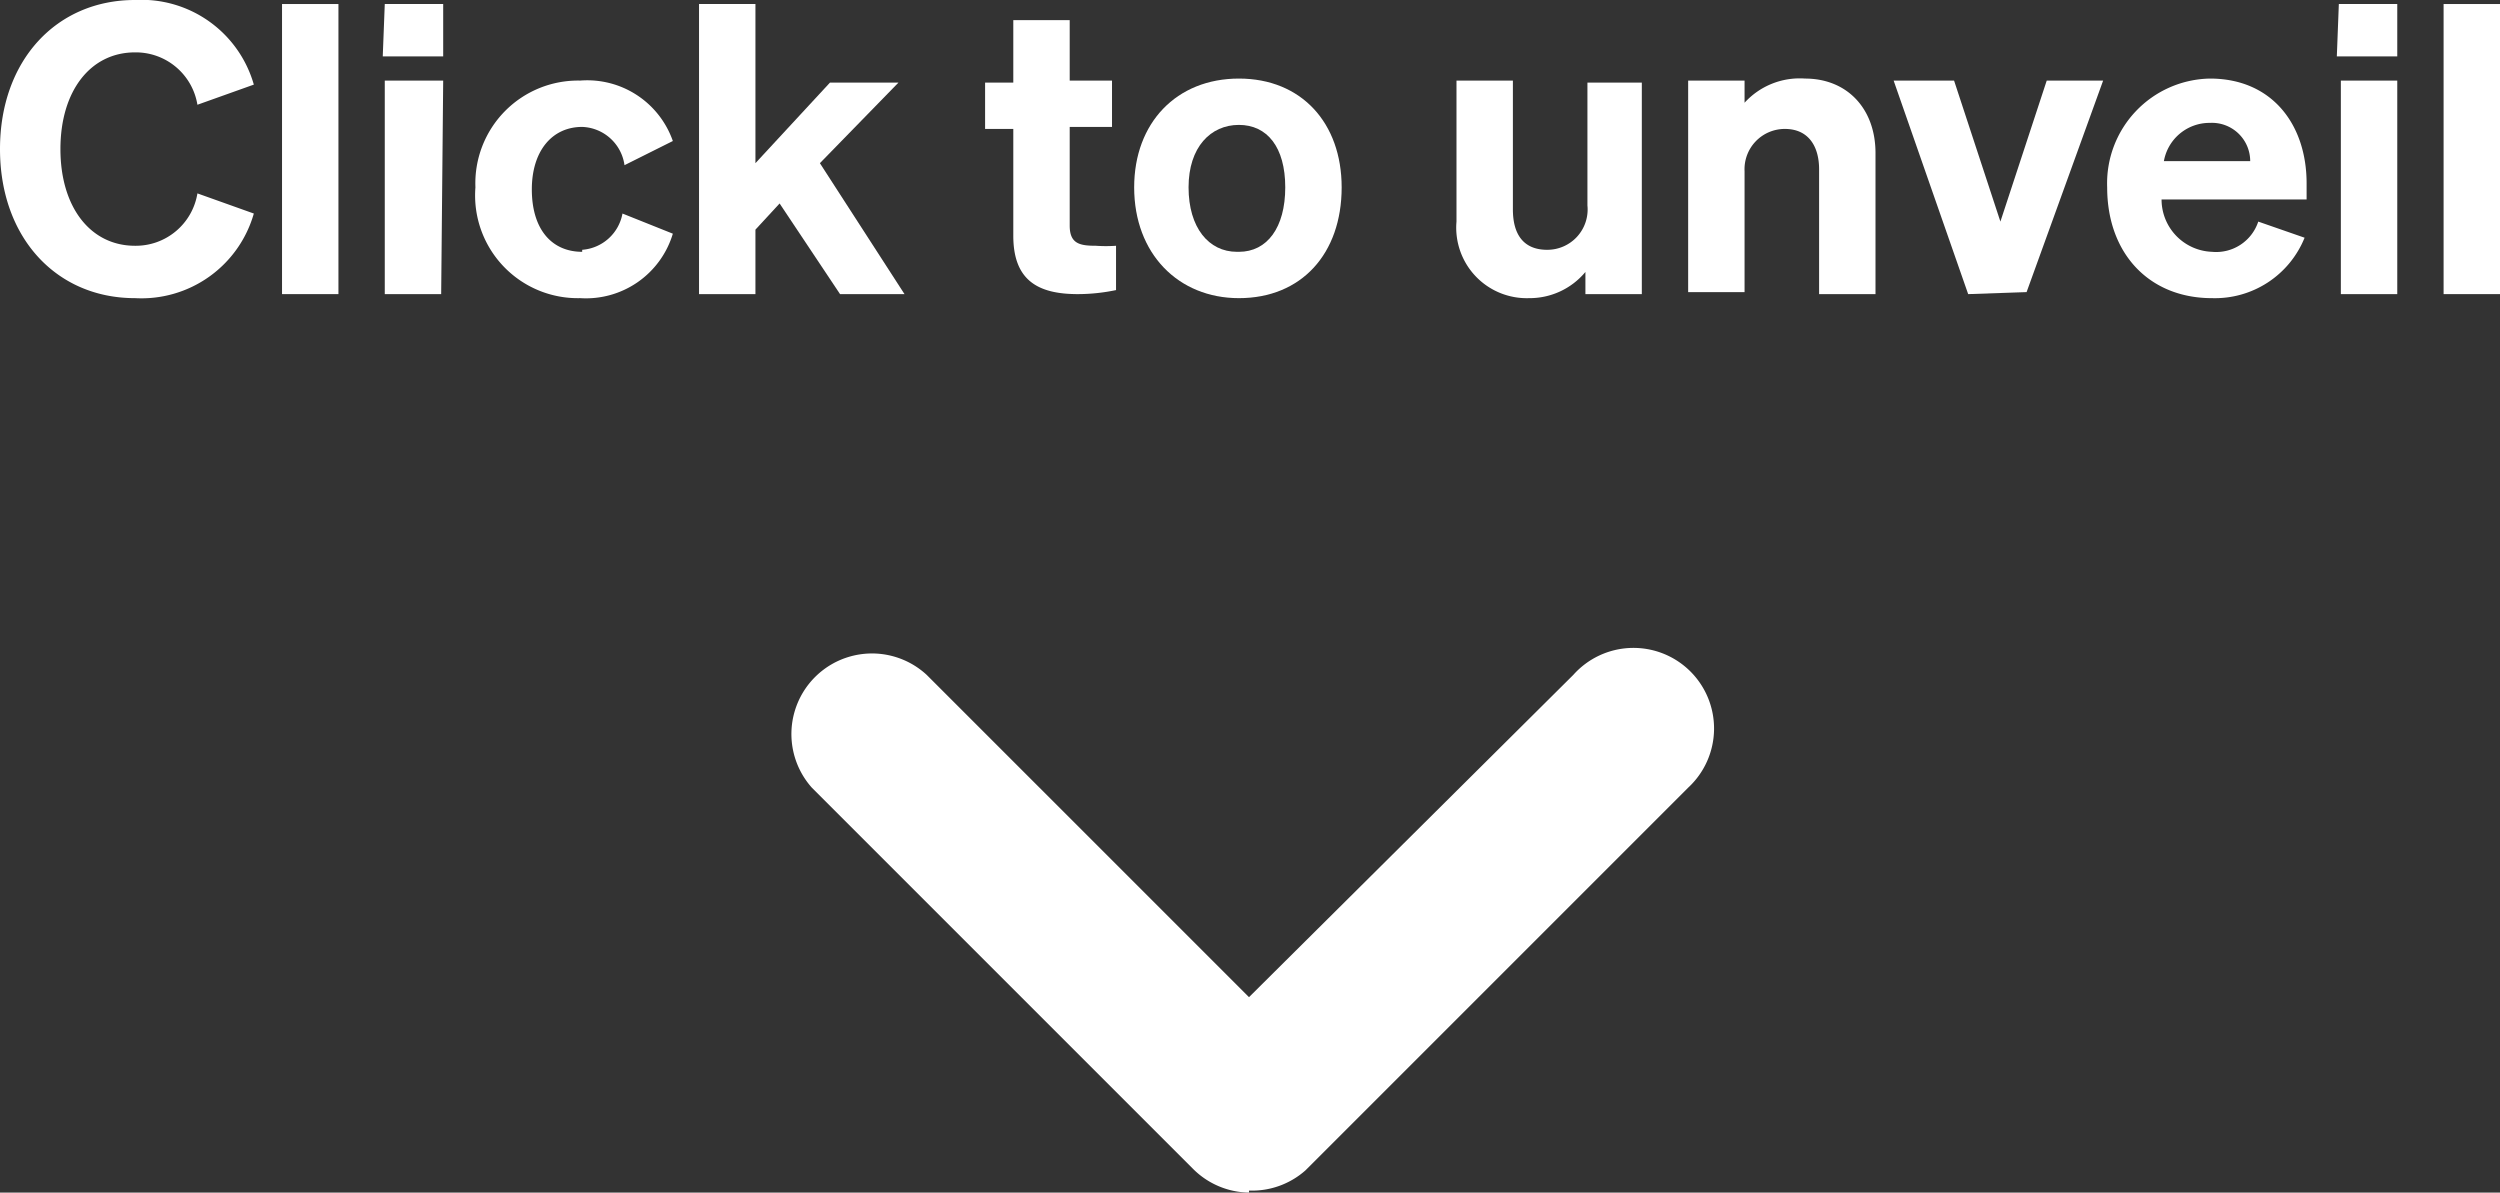
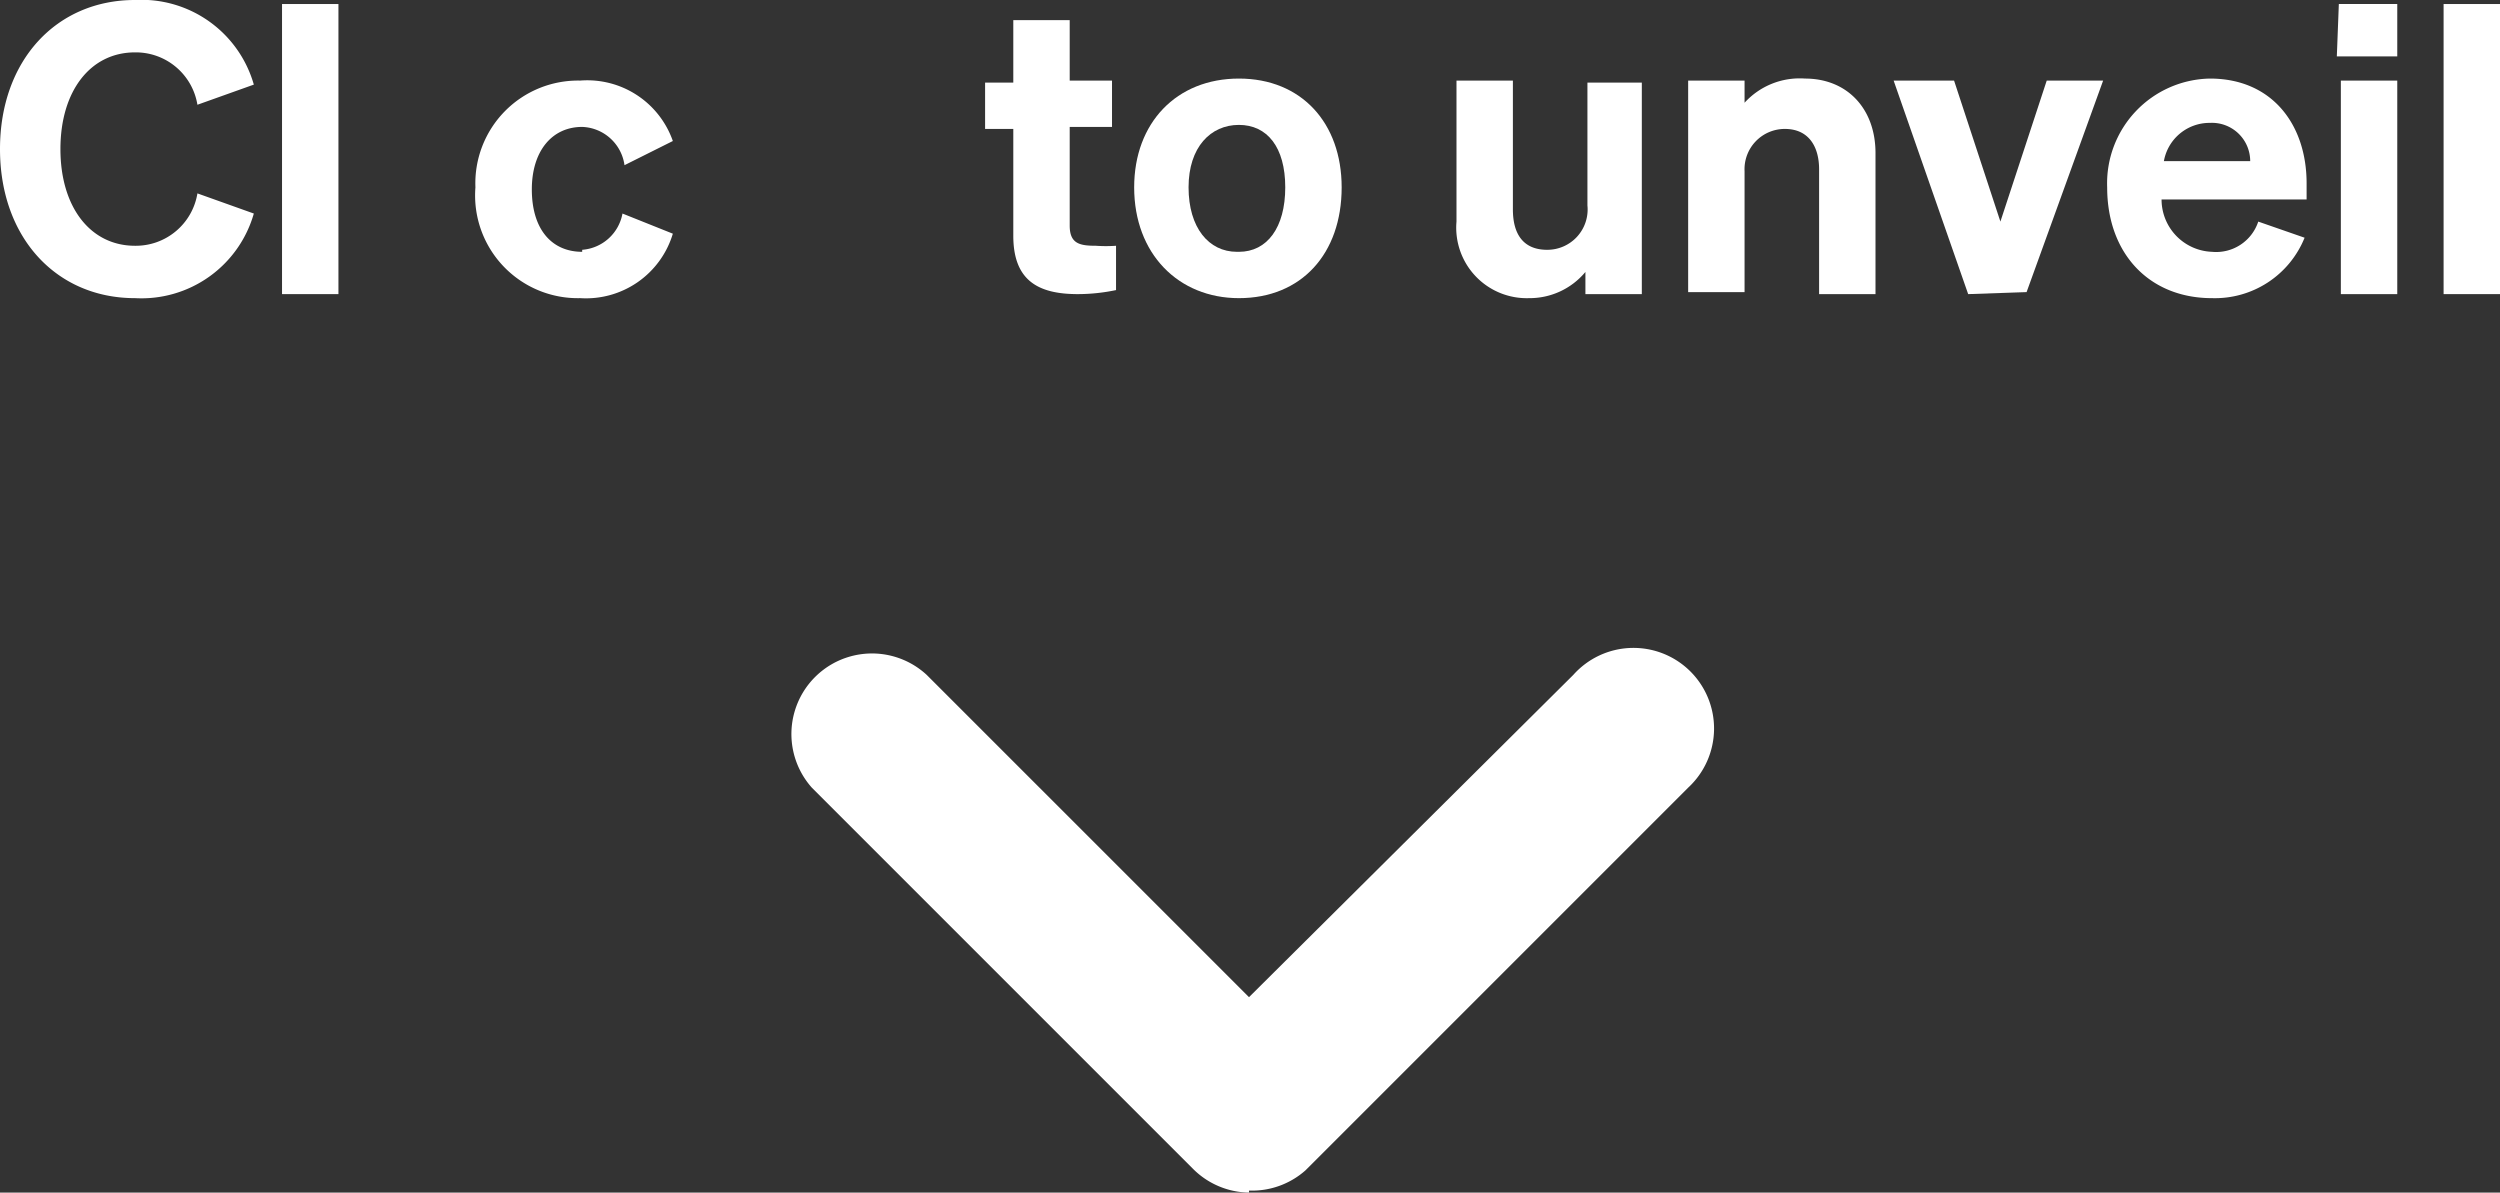
<svg xmlns="http://www.w3.org/2000/svg" data-name="Groupe 1916" width="124.1" height="59.2">
  <rect width="100%" height="100%" fill="#333333" stroke="none" />
  <defs>
    <clipPath id="a">
      <path data-name="Rectangle 687" fill="none" d="M0 0h124.1v59.2H0z" />
    </clipPath>
  </defs>
  <g data-name="Groupe 1915" clip-path="url(#a)" fill="#fff">
    <path data-name="Tracé 5952" d="M6.7 12.2a3.1 3.1 0 0 0 3.1-2.6l2.8 1a5.8 5.8 0 0 1-5.9 4.2c-3.9 0-6.7-3-6.7-7.4S2.8 0 6.7 0a5.8 5.8 0 0 1 5.9 4.2l-2.8 1a3.1 3.1 0 0 0-3.1-2.6C4.5 2.6 3 4.5 3 7.4s1.5 4.8 3.7 4.8" />
    <path data-name="Rectangle 685" d="M14 .2h2.8v14.4H14z" />
-     <path data-name="Tracé 5953" d="M19.1.2H22v2.6H19Zm2.8 14.4h-2.8V4H22Z" />
    <path data-name="Tracé 5954" d="M28.9 12.4a2.2 2.2 0 0 0 2-1.8l2.5 1a4.5 4.5 0 0 1-4.6 3.2 5.1 5.1 0 0 1-5.2-5.5A5.1 5.1 0 0 1 28.8 4a4.5 4.5 0 0 1 4.6 3L31 8.2a2.2 2.2 0 0 0-2.1-1.9c-1.5 0-2.5 1.2-2.5 3.1 0 2 1 3.1 2.5 3.1" />
-     <path data-name="Tracé 5955" d="m37.5 8.1 3.7-4h3.4l-3.9 4 4.2 6.5h-3.2l-3-4.5-1.2 1.3v3.2h-2.8V.2h2.8Z" />
    <path data-name="Tracé 5956" d="M50.3 6.4h-1.4V4.1h1.4V1h2.8v3h2.1v2.3h-2.1v4.9c0 .9.5 1 1.3 1a7.3 7.3 0 0 0 1 0v2.2a9.3 9.3 0 0 1-1.9.2c-2 0-3.2-.7-3.2-2.9Z" />
    <path data-name="Tracé 5957" d="M61.5 14.8c-3 0-5.2-2.2-5.2-5.5 0-3.2 2.1-5.4 5.2-5.4s5.1 2.2 5.1 5.4c0 3.3-2 5.5-5.1 5.5m0-2.3c1.4 0 2.3-1.2 2.3-3.2s-.9-3.1-2.3-3.1S59 7.3 59 9.3s1 3.2 2.4 3.2" />
    <path data-name="Tracé 5958" d="M81.5 14.6h-2.8v-1.1a3.6 3.6 0 0 1-2.8 1.3 3.5 3.5 0 0 1-3.6-3.8V4h2.8v6.4c0 1.2.5 2 1.7 2a2 2 0 0 0 2-2.2V4.1h2.7Z" />
    <path data-name="Tracé 5959" d="M83.8 4h2.8v1.1a3.7 3.7 0 0 1 3-1.2c2.1 0 3.5 1.5 3.5 3.7v7h-2.8V8.4c0-1.1-.5-2-1.7-2a2 2 0 0 0-2 2.1v6h-2.8Z" />
    <path data-name="Tracé 5960" d="M97.7 14.6 94 4h3l2.3 7 2.3-7h2.8l-3.8 10.5Z" />
    <path data-name="Tracé 5961" d="M104.6 9.3a5.2 5.2 0 0 1 5.1-5.4c3.1 0 4.8 2.3 4.8 5.2v.8h-7.2a2.6 2.6 0 0 0 2.5 2.6 2.2 2.2 0 0 0 2.3-1.5l2.3.8a4.8 4.8 0 0 1-4.6 3c-3.1 0-5.2-2.2-5.2-5.5m2.8-1.3h4.3a1.9 1.9 0 0 0-2-1.9 2.3 2.3 0 0 0-2.3 2" />
    <path data-name="Tracé 5962" d="M116.1.2h2.9v2.6H116Zm2.9 14.4h-2.8V4h2.8Z" />
    <path data-name="Rectangle 686" d="M121.3.2h2.8v14.4h-2.8z" />
    <path data-name="Tracé 5963" d="M62 59.2a4 4 0 0 1-2.8-1.2L40.3 39.1a4 4 0 0 1 5.7-5.6l16 16 16.1-16a4 4 0 1 1 5.7 5.6l-19 19a4 4 0 0 1-2.8 1" />
  </g>
</svg>